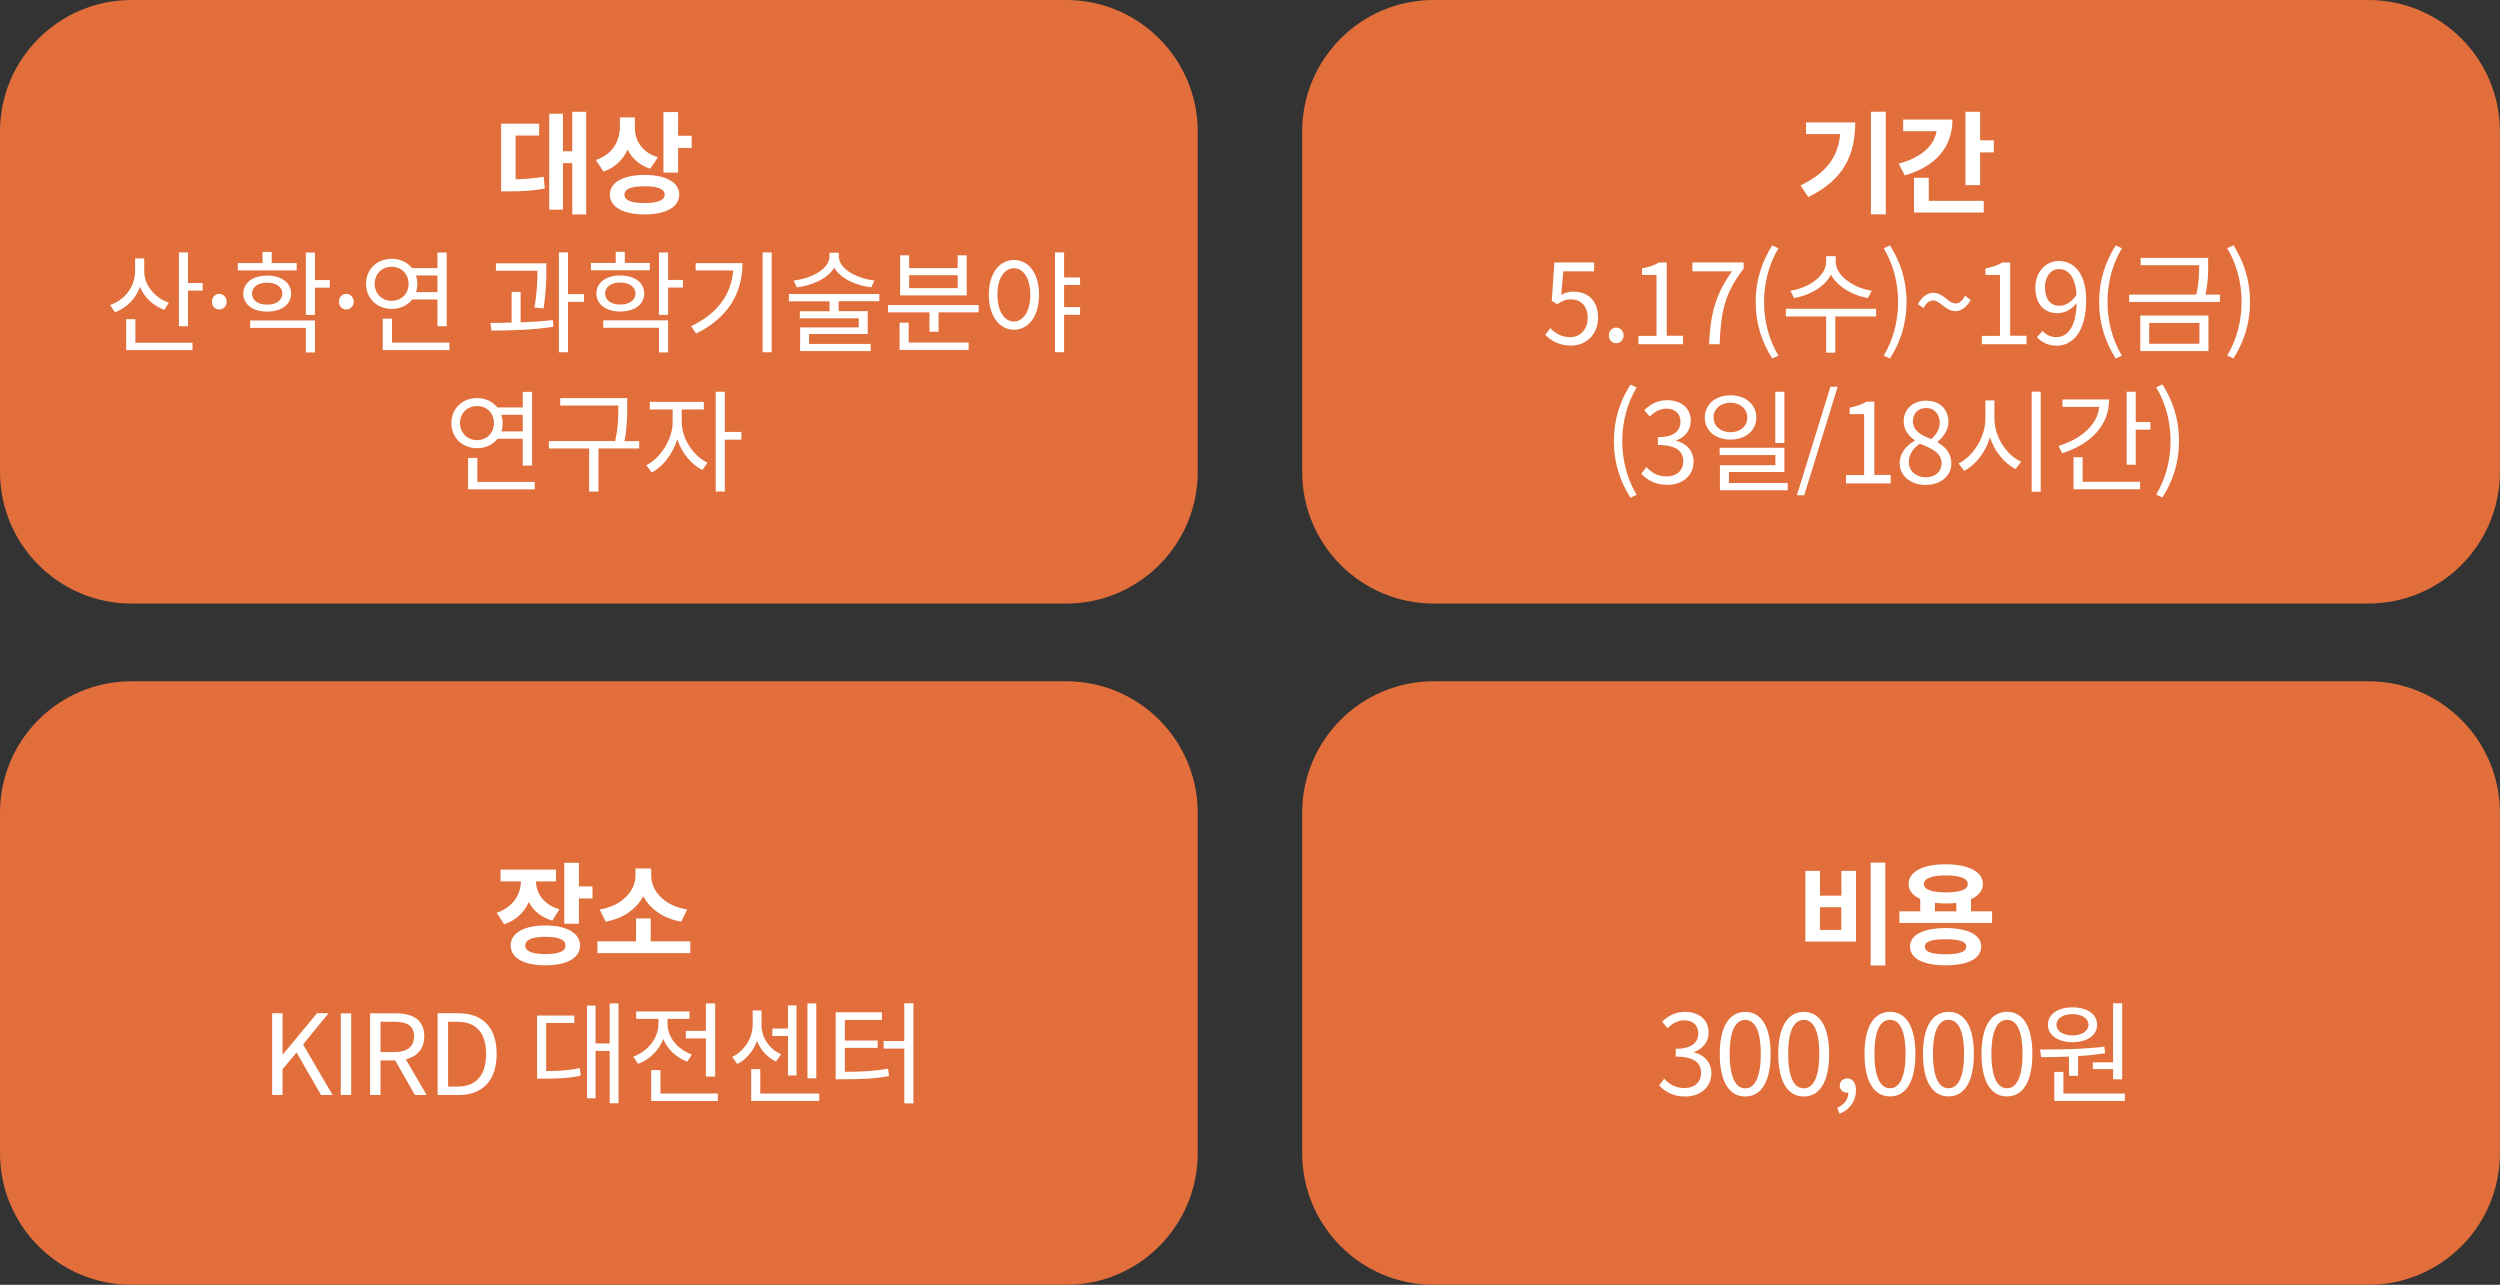
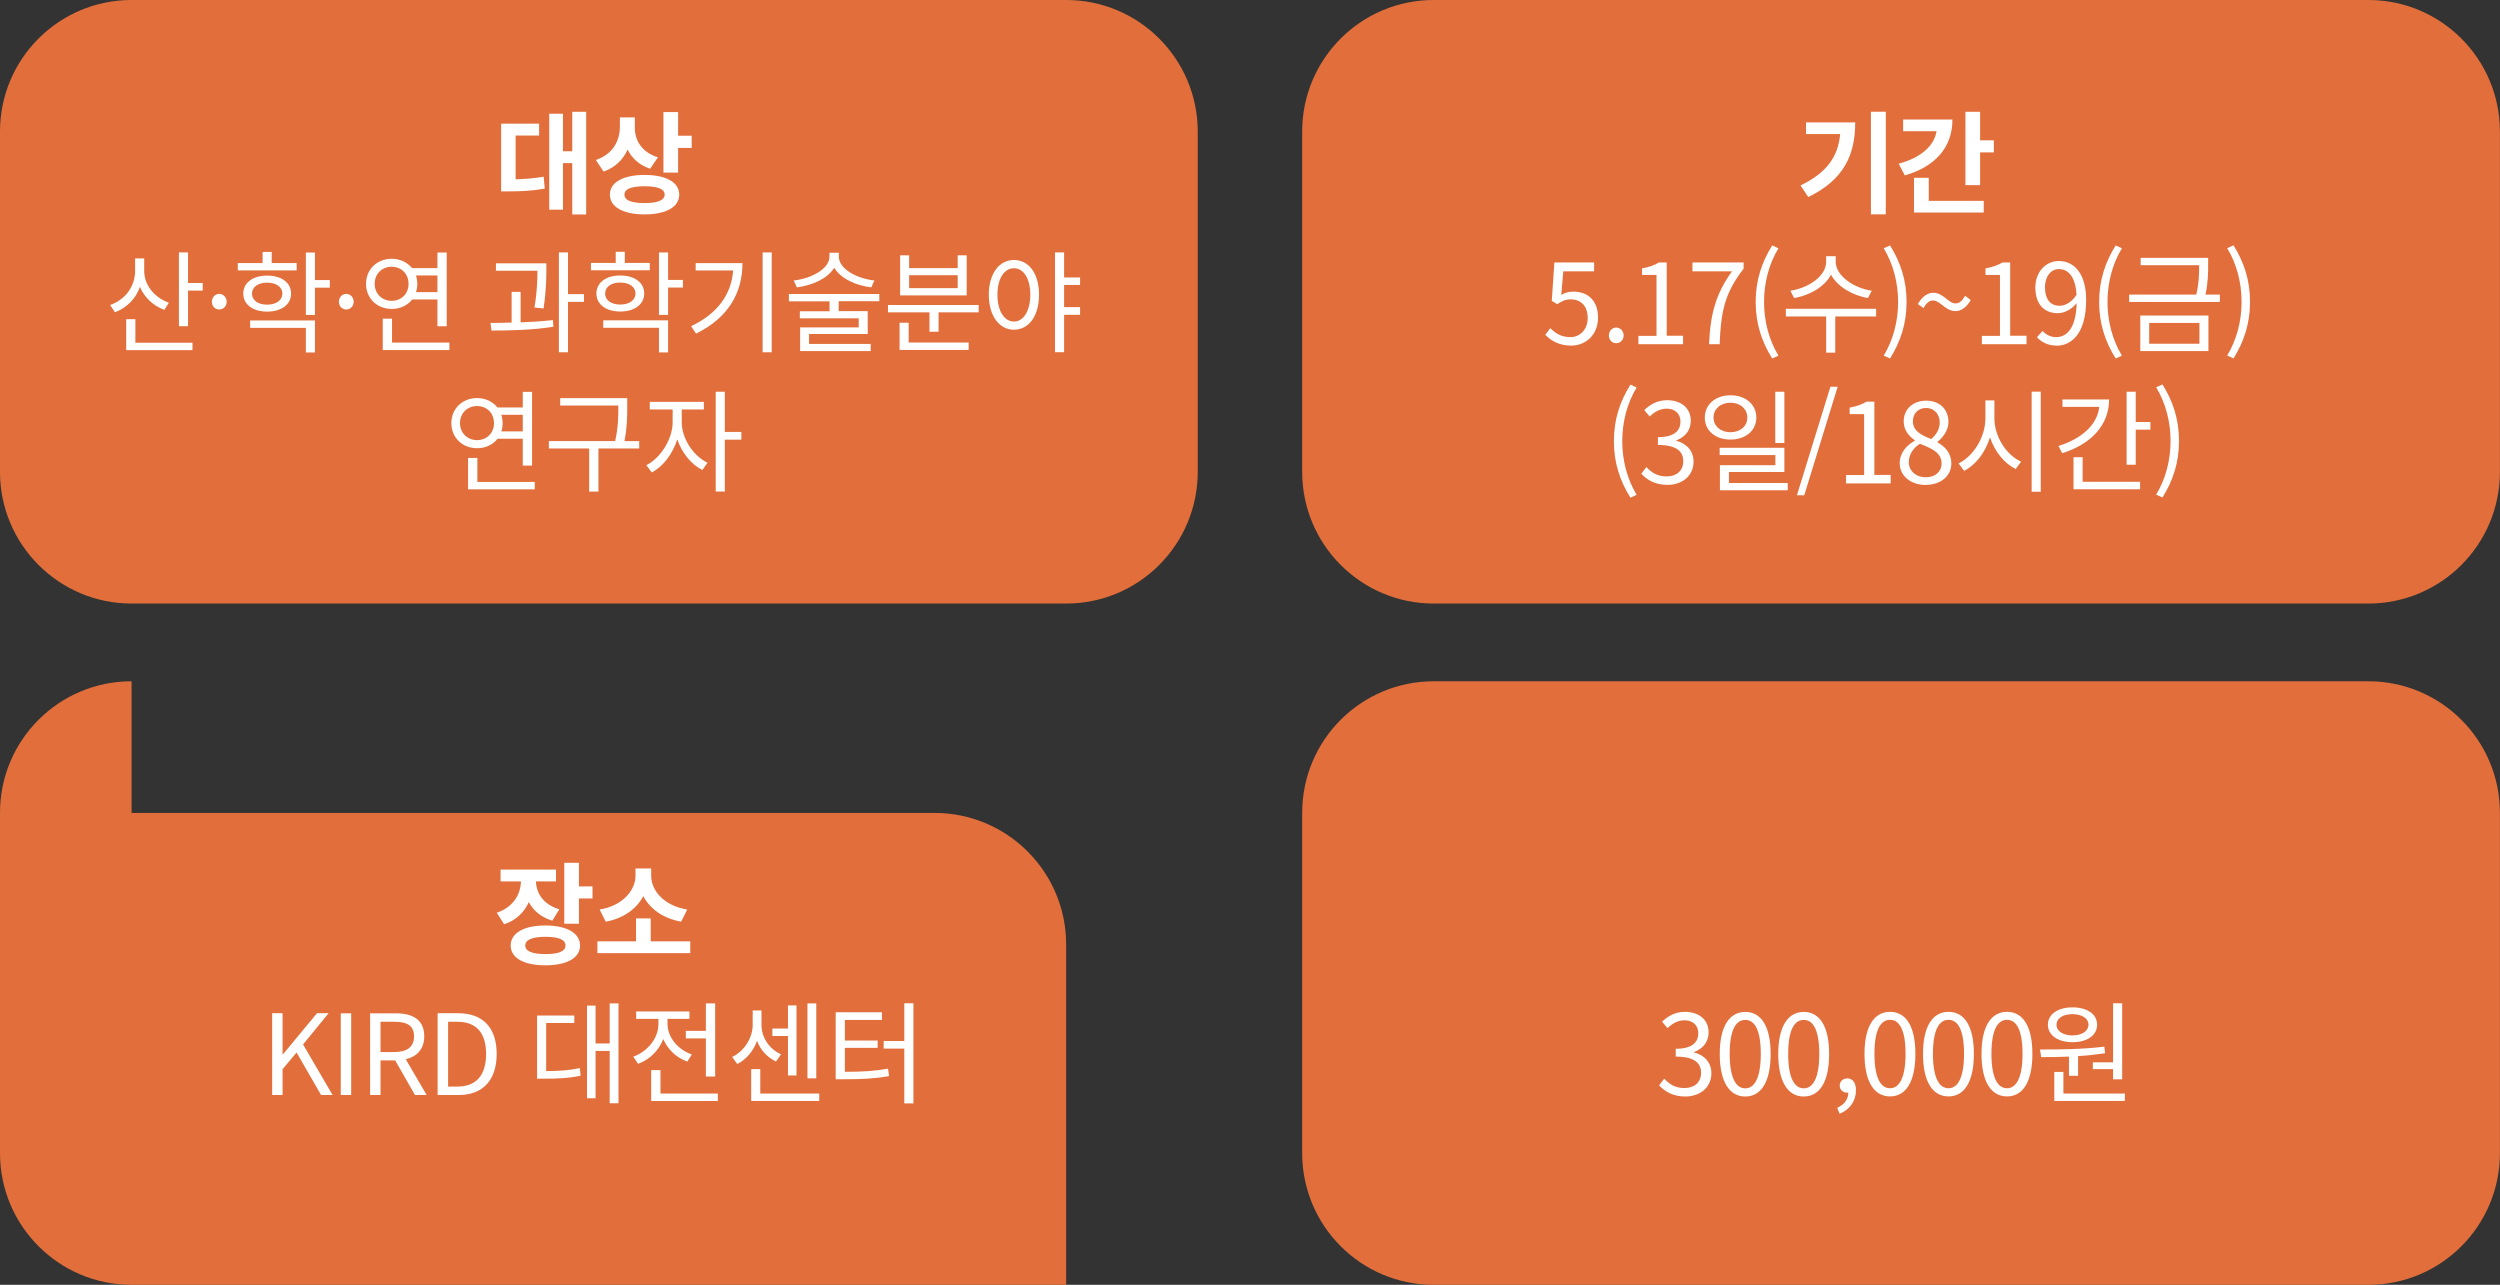
<svg xmlns="http://www.w3.org/2000/svg" id="_레이어_1" data-name="레이어 1" viewBox="0 0 269.24 138.37">
  <rect x="0" y="0" width="269.24" height="138.37" fill="#333333" stroke="none" />
  <defs>
    <style>
      .cls-1 {
        fill: #e26f3b;
      }

      .cls-2 {
        fill: #fff;
      }
    </style>
  </defs>
  <path class="cls-1" d="m14.17,0C6.35,0,0,6.34,0,14.17v36.65c0,7.83,6.35,14.18,14.17,14.18h100.65c7.83,0,14.17-6.35,14.17-14.18V14.17c0-7.83-6.35-14.17-14.17-14.17H14.17Z" />
  <path class="cls-2" d="m55.53,14.6h2.53v-1.28h-4.09v7.29h.77c1.42,0,2.59-.05,3.93-.3l-.12-1.28c-1.06.19-1.99.25-3.02.28v-4.7Zm6.1-2.57v4.26h-1v-4.04h-1.48v10.33h1.48v-5.01h1v5.53h1.5v-11.06h-1.5Zm9.22,4.91c-1.74-.54-2.48-1.83-2.48-3.17v-1.13h-1.61v1c0,1.5-.74,2.97-2.59,3.59l.83,1.25c1.26-.44,2.11-1.3,2.59-2.37.47.94,1.27,1.68,2.43,2.06l.83-1.22Zm-1.43,4.93c-1.42,0-2.17-.29-2.17-.91s.76-.9,2.17-.9,2.16.29,2.16.9-.76.91-2.16.91h0Zm0-3.03c-2.3,0-3.74.79-3.74,2.12s1.44,2.13,3.74,2.13,3.73-.79,3.73-2.13-1.44-2.12-3.73-2.12h0Zm3.61-4.22v-2.55h-1.58v6.52h1.58v-2.66h1.46v-1.31h-1.46Z" />
  <path class="cls-2" d="m18.18,32.6c-1.58-.56-2.65-1.93-2.65-3.41v-1.36h-.98v1.33c0,1.67-1.04,3.11-2.69,3.69l.52.78c1.28-.48,2.24-1.46,2.69-2.73.48,1.13,1.42,2.03,2.63,2.47l.49-.78Zm-3.61,1.78h-.98v3.33h7.14v-.8h-6.15v-2.53Zm5.68-3.89v-3.31h-.98v7.95h.98v-3.83h1.58v-.82h-1.58Zm3.36,2.84c.43,0,.8-.34.8-.83s-.37-.85-.8-.85-.79.35-.79.85.36.83.79.83h0Zm8.34-5h-2.69v-1.2h-.98v1.2h-2.67v.79h6.34v-.79Zm-4.81,3.29c0-.71.65-1.18,1.63-1.18s1.64.47,1.64,1.18-.66,1.19-1.64,1.19-1.63-.47-1.63-1.19h0Zm4.21,0c0-1.18-1.04-1.94-2.58-1.94s-2.57.77-2.57,1.94,1.04,1.94,2.57,1.94,2.58-.76,2.58-1.94h0Zm-4.41,3.69h6v2.65h.98v-3.45h-6.98v.8Zm8.58-5.15h-1.6v-2.96h-.98v6.72h.98v-2.94h1.6v-.82Zm1.77,3.17c.43,0,.8-.34.8-.83s-.37-.85-.8-.85-.79.35-.79.85.36.83.79.83h0Zm3.06-2.76c0-1.07.78-1.84,1.83-1.84s1.82.77,1.82,1.84-.78,1.83-1.82,1.83-1.83-.77-1.83-1.83h0Zm6.76-.9v1.79h-2.31c.1-.28.14-.58.14-.89s-.05-.62-.14-.9h2.31Zm0,2.58v2.89h1v-7.94h-1v1.68h-2.73c-.5-.62-1.27-1.01-2.19-1.01-1.58,0-2.77,1.13-2.77,2.7s1.19,2.7,2.77,2.7c.92,0,1.7-.38,2.21-1.02h2.72Zm-4.89,4.65v-2.58h-1v3.38h7.18v-.8h-6.19Zm16.32-3.68c.3-2,.3-3.41.3-4.27v-.59h-5.43v.8h4.47c0,.86-.02,2.17-.32,3.96l.98.1Zm-2.47-1.79h-.97v3.31c-.8.02-1.6.04-2.28.04l.11.82c1.91,0,4.44-.05,6.67-.41l-.06-.72c-1.09.13-2.29.2-3.47.25v-3.29Zm6.82.25h-1.72v-4.5h-.98v10.76h.98v-5.43h1.72v-.83Zm7.09-3.36h-2.69v-1.2h-.98v1.2h-2.67v.79h6.34v-.79Zm-4.81,3.29c0-.71.65-1.18,1.63-1.18s1.64.47,1.64,1.18-.66,1.19-1.64,1.19-1.63-.47-1.63-1.19h0Zm4.21,0c0-1.18-1.04-1.94-2.58-1.94s-2.57.77-2.57,1.94,1.04,1.94,2.57,1.94,2.58-.76,2.58-1.94h0Zm-4.41,3.69h6v2.65h.98v-3.45h-6.98v.8Zm8.58-5.15h-1.6v-2.96h-.98v6.72h.98v-2.94h1.6v-.82Zm1.37-1.81v.79h4.04c-.2,2.55-1.64,4.62-4.53,6l.53.8c3.57-1.75,5-4.49,5-7.59h-5.04Zm7.21-1.16v10.76h.98v-10.76h-.98Zm12.04,3.03c-1.95-.22-3.83-1.27-3.83-2.58v-.41h-1.01v.41c0,1.31-1.9,2.36-3.85,2.58l.34.74c1.72-.22,3.33-.97,4.02-2.12.67,1.15,2.29,1.91,3.99,2.12l.34-.74Zm.53,2.24v-.79h-9.74v.79h4.38v1.07h-3.2v.76h6.34v.98h-6.31v2.55h7.6v-.77h-6.64v-1.07h6.32v-2.46h-3.13v-1.07h4.38Zm8.44-1.42h-5.23v-1.39h5.23v1.39Zm.97-3.53h-.97v1.38h-5.23v-1.38h-.97v4.31h7.17v-4.31Zm-6.26,7.26h-.97v2.93h7.44v-.8h-6.46v-2.12Zm-2.22-1.91v.79h4.47v2.09h.98v-2.09h4.32v-.79h-9.77Zm13.57,1.78c-1.04,0-1.78-1.14-1.78-2.89s.73-2.85,1.78-2.85,1.76,1.13,1.76,2.85-.73,2.89-1.76,2.89h0Zm0-6.63c-1.58,0-2.71,1.46-2.71,3.74s1.13,3.77,2.71,3.77,2.7-1.46,2.7-3.77-1.12-3.74-2.7-3.74h0Zm7.12,2.7v-.82h-1.72v-2.7h-.98v10.75h.98v-4.03h1.72v-.82h-1.72v-2.39h1.72Z" />
  <path class="cls-2" d="m49.54,45.57c0-1.07.78-1.84,1.84-1.84s1.82.77,1.82,1.84-.78,1.83-1.82,1.83-1.84-.77-1.84-1.83h0Zm6.76-.9v1.79h-2.31c.1-.28.14-.58.14-.89s-.05-.62-.14-.9h2.31Zm0,2.58v2.89h1v-7.94h-1v1.68h-2.73c-.5-.62-1.27-1.01-2.19-1.01-1.58,0-2.77,1.13-2.77,2.7s1.19,2.7,2.77,2.7c.92,0,1.7-.38,2.21-1.02h2.72Zm-4.89,4.65v-2.58h-1v3.38h7.18v-.8h-6.19Zm17.44-4.39h-1.6c.3-1.55.3-2.69.3-3.69v-.94h-7.22v.79h6.26v.14c0,1.01,0,2.15-.34,3.69h-7.14v.8h4.34v4.64h1v-4.64h4.39v-.8Zm4.56-3.41h2.39v-.82h-5.82v.82h2.46v1.37c0,1.82-1.3,3.86-2.83,4.63l.58.78c1.21-.62,2.25-1.99,2.75-3.56.49,1.44,1.5,2.7,2.7,3.3l.56-.79c-1.56-.73-2.78-2.64-2.78-4.35v-1.37Zm6.43,2.42h-1.78v-4.33h-.98v10.75h.98v-5.59h1.78v-.83Z" />
  <path class="cls-1" d="m154.41,0c-7.83,0-14.17,6.34-14.17,14.17v36.65c0,7.83,6.34,14.18,14.17,14.18h100.65c7.83,0,14.17-6.35,14.17-14.18V14.17c0-7.83-6.35-14.17-14.17-14.17h-100.65Z" />
  <path class="cls-2" d="m194.5,13.18v1.26h3.68c-.23,2.45-1.45,4.17-4.27,5.53l.83,1.25c3.92-1.89,5.06-4.65,5.06-8.04h-5.3Zm6.99-1.15v11.05h1.6v-11.05h-1.6Zm3.47.84v1.26h3.6c-.25,1.55-1.62,2.83-4.08,3.5l.66,1.26c3.29-.95,5.13-3.02,5.13-6.02h-5.31Zm2.75,6.28h-1.58v3.74h7.51v-1.26h-5.92v-2.48Zm5.54-4.03v-3.08h-1.58v7.9h1.58v-3.53h1.48v-1.3h-1.48Z" />
  <path class="cls-2" d="m169.22,37.22c1.49,0,2.88-1.09,2.88-3.02s-1.19-2.79-2.65-2.79c-.53,0-.91.13-1.31.35l.22-2.54h3.32v-.95h-4.28l-.28,4.13.59.36c.5-.34.88-.52,1.46-.52,1.1,0,1.82.74,1.82,2s-.84,2.07-1.87,2.07-1.66-.47-2.16-.97l-.54.72c.59.59,1.43,1.16,2.79,1.16h0Zm4.84-.26c.43,0,.8-.34.8-.83s-.37-.85-.8-.85-.79.35-.79.85.36.83.79.83h0Zm2.38.11h4.82v-.91h-1.76v-7.89h-.84c-.48.29-1.04.49-1.82.64v.7h1.56v6.56h-1.95v.91Zm7.62,0h1.14c.13-3.44.52-5.49,2.58-8.13v-.67h-5.51v.95h4.26c-1.72,2.4-2.33,4.52-2.47,7.86h0Zm6.8,1.54l.67-.31c-1.03-1.7-1.55-3.73-1.55-5.78s.52-4.08,1.55-5.78l-.67-.31c-1.12,1.8-1.78,3.73-1.78,6.09s.66,4.29,1.78,6.09h0Zm10.71-7.3c-1.95-.29-3.87-1.62-3.87-3.12v-.6h-1.03v.6c0,1.54-1.89,2.83-3.85,3.12l.4.79c1.68-.29,3.3-1.21,3.97-2.52.7,1.3,2.31,2.23,3.98,2.52l.41-.79Zm.47,1.95h-9.71v.82h4.34v3.9h.98v-3.9h4.4v-.82Zm1.51,5.35c1.12-1.8,1.78-3.73,1.78-6.09s-.66-4.29-1.78-6.09l-.68.31c1.03,1.7,1.55,3.73,1.55,5.78s-.52,4.08-1.55,5.78l.68.31Zm7.03-5.1c.58,0,1.18-.36,1.66-1.2l-.61-.46c-.31.58-.64.83-1.02.83-.77,0-1.33-1.15-2.39-1.15-.59,0-1.19.36-1.67,1.22l.61.43c.3-.58.65-.82,1.03-.82.76,0,1.32,1.14,2.39,1.14h0Zm2.85,3.56h4.82v-.91h-1.76v-7.89h-.84c-.48.29-1.04.49-1.82.64v.7h1.56v6.56h-1.95v.91Zm6.8-6.1c0-1.2.65-1.99,1.49-1.99,1.13,0,1.8.96,1.92,2.77-.56.83-1.24,1.18-1.83,1.18-1.04,0-1.57-.77-1.57-1.95h0Zm1.25,6.26c1.66,0,3.19-1.37,3.19-4.93,0-2.79-1.26-4.19-2.95-4.19-1.37,0-2.52,1.15-2.52,2.85,0,1.82.96,2.77,2.42,2.77.73,0,1.49-.42,2.03-1.08-.08,2.72-1.07,3.66-2.21,3.66-.56,0-1.1-.25-1.46-.67l-.61.68c.49.52,1.16.9,2.11.9h0Zm6.37,1.38l.67-.31c-1.03-1.7-1.55-3.73-1.55-5.78s.52-4.08,1.55-5.78l-.67-.31c-1.12,1.8-1.78,3.73-1.78,6.09s.66,4.29,1.78,6.09h0Zm3.61-3.83h5.41v2.24h-5.41v-2.24Zm-.96,3.03h7.34v-3.83h-7.34v3.83Zm7.02-6.08c.29-1.34.29-2.33.29-3.17v-.79h-7.27v.79h6.3c0,.84,0,1.82-.31,3.17h-7.23v.79h9.77v-.79h-1.55Zm3.02,6.87c1.12-1.8,1.78-3.73,1.78-6.09s-.66-4.29-1.78-6.09l-.68.31c1.03,1.7,1.55,3.73,1.55,5.78s-.52,4.08-1.55,5.78l.68.31Z" />
  <path class="cls-2" d="m175.59,53.6l.67-.31c-1.03-1.7-1.55-3.73-1.55-5.78s.52-4.08,1.55-5.78l-.67-.31c-1.12,1.8-1.78,3.73-1.78,6.09s.66,4.29,1.78,6.09h0Zm3.98-1.38c1.56,0,2.82-.94,2.82-2.51,0-1.2-.83-1.99-1.86-2.23v-.05c.92-.35,1.56-1.06,1.56-2.12,0-1.39-1.08-2.21-2.55-2.21-1.02,0-1.8.44-2.46,1.06l.59.7c.49-.5,1.12-.85,1.82-.85.91,0,1.49.55,1.49,1.39,0,.95-.62,1.68-2.43,1.68v.84c2.03,0,2.73.71,2.73,1.75s-.74,1.64-1.79,1.64-1.67-.47-2.18-1.01l-.55.72c.58.62,1.44,1.2,2.82,1.2h0Zm12.6-10.03h-.98v5.52h.98v-5.52Zm-7.63,2.78c0-.94.78-1.6,1.82-1.6s1.82.66,1.82,1.6-.77,1.58-1.82,1.58-1.82-.66-1.82-1.58h0Zm4.61,0c0-1.43-1.18-2.4-2.78-2.4s-2.77.97-2.77,2.4,1.16,2.37,2.77,2.37,2.78-.96,2.78-2.37h0Zm-2.95,7.05v-1.19h5.97v-2.6h-6.97v.78h6v1.09h-5.97v2.7h7.3v-.78h-6.33Zm7.32,1.32h.79l3.6-11.69h-.78l-3.61,11.69Zm5.28-1.28h4.82v-.91h-1.76v-7.89h-.84c-.48.29-1.04.49-1.82.64v.7h1.56v6.56h-1.95v.91Zm8.59.16c1.66,0,2.76-1,2.76-2.28,0-1.2-.72-1.86-1.49-2.3v-.06c.53-.41,1.18-1.2,1.18-2.12,0-1.36-.91-2.31-2.41-2.31-1.37,0-2.41.89-2.41,2.23,0,.92.54,1.58,1.19,2.03v.06c-.8.43-1.62,1.25-1.62,2.42,0,1.36,1.19,2.34,2.81,2.34h0Zm.6-4.93c-1.03-.41-1.98-.86-1.98-1.92,0-.85.59-1.43,1.4-1.43.95,0,1.49.71,1.49,1.57,0,.65-.31,1.25-.91,1.77h0Zm-.58,4.11c-1.06,0-1.84-.68-1.84-1.62,0-.84.49-1.54,1.2-1.99,1.25.5,2.33.95,2.33,2.12,0,.88-.68,1.49-1.69,1.49h0Zm7.38-8.28h-.97v1.93c0,2.04-1.31,4.1-2.89,4.86l.6.8c1.26-.65,2.29-1.99,2.78-3.61.52,1.54,1.55,2.81,2.77,3.41l.59-.79c-1.6-.72-2.88-2.7-2.88-4.67v-1.93Zm4.01-.94v10.78h.98v-10.78h-.98Zm3.32.84v.8h3.96c-.2,1.9-1.86,3.42-4.39,4.21l.4.78c3.09-.97,5.05-3.01,5.05-5.79h-5.01Zm2.17,6.22h-.98v3.45h7.17v-.8h-6.19v-2.65Zm5.72-3.79v-3.26h-.98v7.86h.98v-3.78h1.58v-.82h-1.58Zm2.88,8.13c1.12-1.8,1.78-3.73,1.78-6.09s-.66-4.29-1.78-6.09l-.68.31c1.03,1.7,1.55,3.73,1.55,5.78s-.52,4.08-1.55,5.78l.68.31Z" />
-   <path class="cls-1" d="m14.17,73.37c-7.83,0-14.17,6.34-14.17,14.17v36.65c0,7.83,6.35,14.18,14.17,14.18h100.65c7.83,0,14.17-6.35,14.17-14.18v-36.65c0-7.83-6.35-14.17-14.17-14.17H14.17Z" />
+   <path class="cls-1" d="m14.17,73.37c-7.83,0-14.17,6.34-14.17,14.17v36.65c0,7.83,6.35,14.18,14.17,14.18h100.65v-36.65c0-7.83-6.35-14.17-14.17-14.17H14.17Z" />
  <path class="cls-2" d="m60.24,97.93c-1.74-.52-2.49-1.75-2.52-3.01h2.16v-1.27h-5.97v1.27h2.19c-.02,1.38-.82,2.78-2.6,3.38l.79,1.24c1.3-.42,2.17-1.3,2.66-2.39.48.91,1.32,1.64,2.53,2l.76-1.22Zm-1.5,4.82c-1.42,0-2.17-.3-2.17-.92s.76-.94,2.17-.94,2.16.3,2.16.94-.76.92-2.16.92h0Zm0-3.08c-2.3,0-3.74.8-3.74,2.16s1.44,2.13,3.74,2.13,3.73-.79,3.73-2.13-1.44-2.16-3.73-2.16h0Zm3.61-4.21v-2.54h-1.58v6.56h1.58v-2.72h1.46v-1.3h-1.46Zm11.65,2.49c-2.52-.41-3.87-2.06-3.87-3.63v-.79h-1.69v.79c0,1.54-1.37,3.23-3.86,3.63l.65,1.31c1.93-.35,3.33-1.39,4.05-2.75.72,1.37,2.13,2.4,4.08,2.75l.65-1.31Zm-3.92,3.43v-2.47h-1.58v2.47h-4.16v1.27h10v-1.27h-4.26Z" />
  <path class="cls-2" d="m29.31,117.93h1.12v-2.78l1.51-1.8,2.64,4.58h1.24l-3.18-5.45,2.75-3.36h-1.25l-3.67,4.43h-.04v-4.43h-1.12v8.8Zm7.39,0h1.12v-8.8h-1.12v8.8Zm3.16,0h1.12v-3.73h1.58l2.13,3.73h1.26l-2.25-3.85c1.2-.29,1.99-1.1,1.99-2.47,0-1.83-1.28-2.48-3.07-2.48h-2.76v8.8Zm1.12-4.63v-3.26h1.48c1.38,0,2.13.41,2.13,1.57s-.76,1.69-2.13,1.69h-1.48Zm6.16,4.63h2.25c2.65,0,4.1-1.64,4.1-4.43s-1.45-4.38-4.15-4.38h-2.21v8.8Zm1.12-.91v-6.98h1c2.07,0,3.09,1.24,3.09,3.47s-1.02,3.51-3.09,3.51h-1Zm10.56-6.85h3.03v-.8h-4.01v6.8h.71c1.61,0,2.7-.05,3.98-.32l-.08-.82c-1.18.25-2.19.31-3.63.32v-5.18Zm6.84-2.11v4.32h-1.52v-4.08h-.92v9.98h.92v-5.1h1.52v5.64h.95v-10.76h-.95Zm8.2,2.97v.8h2.16v4.11h1v-7.88h-1v2.96h-2.16Zm.64,2.53c-1.56-.55-2.61-1.89-2.61-3.3v-.53h2.36v-.8h-5.74v.8h2.4v.54c0,1.52-1.12,2.95-2.71,3.53l.52.77c1.26-.46,2.24-1.45,2.71-2.67.47,1.1,1.39,2,2.59,2.43l.49-.77Zm-3.37,4.21v-2.52h-1v3.32h7.18v-.8h-6.19Zm16.78-9.71h-.95v8.07h.95v-8.07Zm-3.05,7.76h.92v-7.54h-.92v2.49h-1.68v.8h1.68v4.25Zm-.74-2.27c-1.34-.61-2.11-1.88-2.11-3.15v-1.58h-.95v1.58c0,1.28-.82,2.76-2.21,3.43l.55.76c1.01-.5,1.75-1.44,2.13-2.49.37.96,1.07,1.76,2.04,2.22l.54-.76Zm-2.24,4.22v-2.63h-.98v3.43h7.33v-.8h-6.34Zm9.11-4.92h3.53v-.79h-3.53v-2.22h3.99v-.82h-4.98v7.21h.83c2.05,0,3.36-.06,4.92-.34l-.11-.8c-1.46.26-2.71.34-4.65.34v-2.58Zm6.4-4.81v4.07h-2.22v.82h2.22v5.9h.98v-10.78h-.98Z" />
  <path class="cls-1" d="m154.41,73.37c-7.83,0-14.17,6.34-14.17,14.17v36.65c0,7.83,6.34,14.18,14.17,14.18h100.65c7.83,0,14.17-6.35,14.17-14.18v-36.65c0-7.83-6.35-14.17-14.17-14.17h-100.65Z" />
-   <path class="cls-2" d="m201.46,92.9v11.08h1.58v-11.08h-1.58Zm-7.03.89v7.62h5.45v-7.62h-1.57v2.67h-2.3v-2.67h-1.57Zm1.57,3.91h2.3v2.45h-2.3v-2.45Zm13.53,5.07c-1.48,0-2.23-.25-2.23-.82s.76-.8,2.23-.8,2.23.24,2.23.8-.76.82-2.23.82h0Zm0-2.82c-2.39,0-3.83.72-3.83,2s1.44,2.01,3.83,2.01,3.84-.73,3.84-2.01-1.45-2-3.84-2h0Zm-1.14-2.72c.36.05.74.07,1.16.07s.79-.02,1.14-.06v.91h-2.3v-.92Zm1.16-2.95c1.51,0,2.37.3,2.37.92s-.86.91-2.37.91-2.36-.31-2.36-.91.86-.92,2.36-.92h0Zm2.72,3.87v-1.32c.82-.36,1.28-.91,1.28-1.63,0-1.32-1.56-2.12-4.01-2.12s-3.99.8-3.99,2.12c0,.71.46,1.26,1.25,1.62v1.33h-2.24v1.25h9.98v-1.25h-2.27Z" />
  <path class="cls-2" d="m181.49,118.09c1.56,0,2.82-.94,2.82-2.51,0-1.2-.83-1.99-1.86-2.23v-.05c.92-.35,1.56-1.06,1.56-2.12,0-1.39-1.08-2.21-2.55-2.21-1.02,0-1.8.44-2.46,1.06l.59.7c.49-.5,1.12-.85,1.82-.85.91,0,1.49.55,1.49,1.39,0,.95-.62,1.68-2.43,1.68v.84c2.03,0,2.73.71,2.73,1.75s-.74,1.64-1.79,1.64-1.67-.47-2.18-1.01l-.55.72c.58.62,1.44,1.2,2.82,1.2h0Zm6.47,0c1.67,0,2.73-1.52,2.73-4.58s-1.07-4.53-2.73-4.53-2.75,1.48-2.75,4.53,1.07,4.58,2.75,4.58h0Zm0-.88c-1.01,0-1.68-1.12-1.68-3.71s.67-3.66,1.68-3.66,1.67,1.09,1.67,3.66-.67,3.71-1.67,3.71h0Zm6.3.88c1.67,0,2.73-1.52,2.73-4.58s-1.07-4.53-2.73-4.53-2.75,1.48-2.75,4.53,1.07,4.58,2.75,4.58h0Zm0-.88c-1.01,0-1.68-1.12-1.68-3.71s.67-3.66,1.68-3.66,1.67,1.09,1.67,3.66-.67,3.71-1.67,3.71h0Zm3.87,2.73c1.08-.44,1.75-1.36,1.75-2.52,0-.78-.34-1.28-.92-1.28-.44,0-.83.29-.83.77s.38.77.8.77c.05,0,.08,0,.13-.01,0,.73-.46,1.31-1.2,1.64l.26.64Zm5.42-1.86c1.67,0,2.73-1.52,2.73-4.58s-1.07-4.53-2.73-4.53-2.75,1.48-2.75,4.53,1.07,4.58,2.75,4.58h0Zm0-.88c-1.01,0-1.68-1.12-1.68-3.71s.67-3.66,1.68-3.66,1.67,1.09,1.67,3.66-.67,3.71-1.67,3.71h0Zm6.3.88c1.67,0,2.73-1.52,2.73-4.58s-1.07-4.53-2.73-4.53-2.75,1.48-2.75,4.53,1.07,4.58,2.75,4.58h0Zm0-.88c-1.01,0-1.68-1.12-1.68-3.71s.67-3.66,1.68-3.66,1.67,1.09,1.67,3.66-.67,3.71-1.67,3.71h0Zm6.3.88c1.67,0,2.73-1.52,2.73-4.58s-1.07-4.53-2.73-4.53-2.75,1.48-2.75,4.53,1.07,4.58,2.75,4.58h0Zm0-.88c-1.01,0-1.68-1.12-1.68-3.71s.67-3.66,1.68-3.66,1.67,1.09,1.67,3.66-.67,3.71-1.67,3.71h0Zm9.24-2.79v.73h2.18v1.1h.98v-8.19h-.98v6.36h-2.18Zm-2.19-5.19c1.02,0,1.72.46,1.72,1.14s-.7,1.15-1.72,1.15-1.72-.46-1.72-1.15.7-1.14,1.72-1.14h0Zm0,3.02c1.57,0,2.65-.73,2.65-1.88s-1.08-1.87-2.65-1.87-2.65.74-2.65,1.87,1.08,1.88,2.65,1.88h0Zm-.38,3.62h.98v-2.12c.97-.06,1.97-.17,2.91-.31l-.08-.71c-2.28.29-4.94.31-6.93.31l.13.82c.89,0,1.92-.01,2.99-.06v2.07Zm-.6,1.91v-2.33h-.98v3.13h7.6v-.8h-6.62Z" />
</svg>